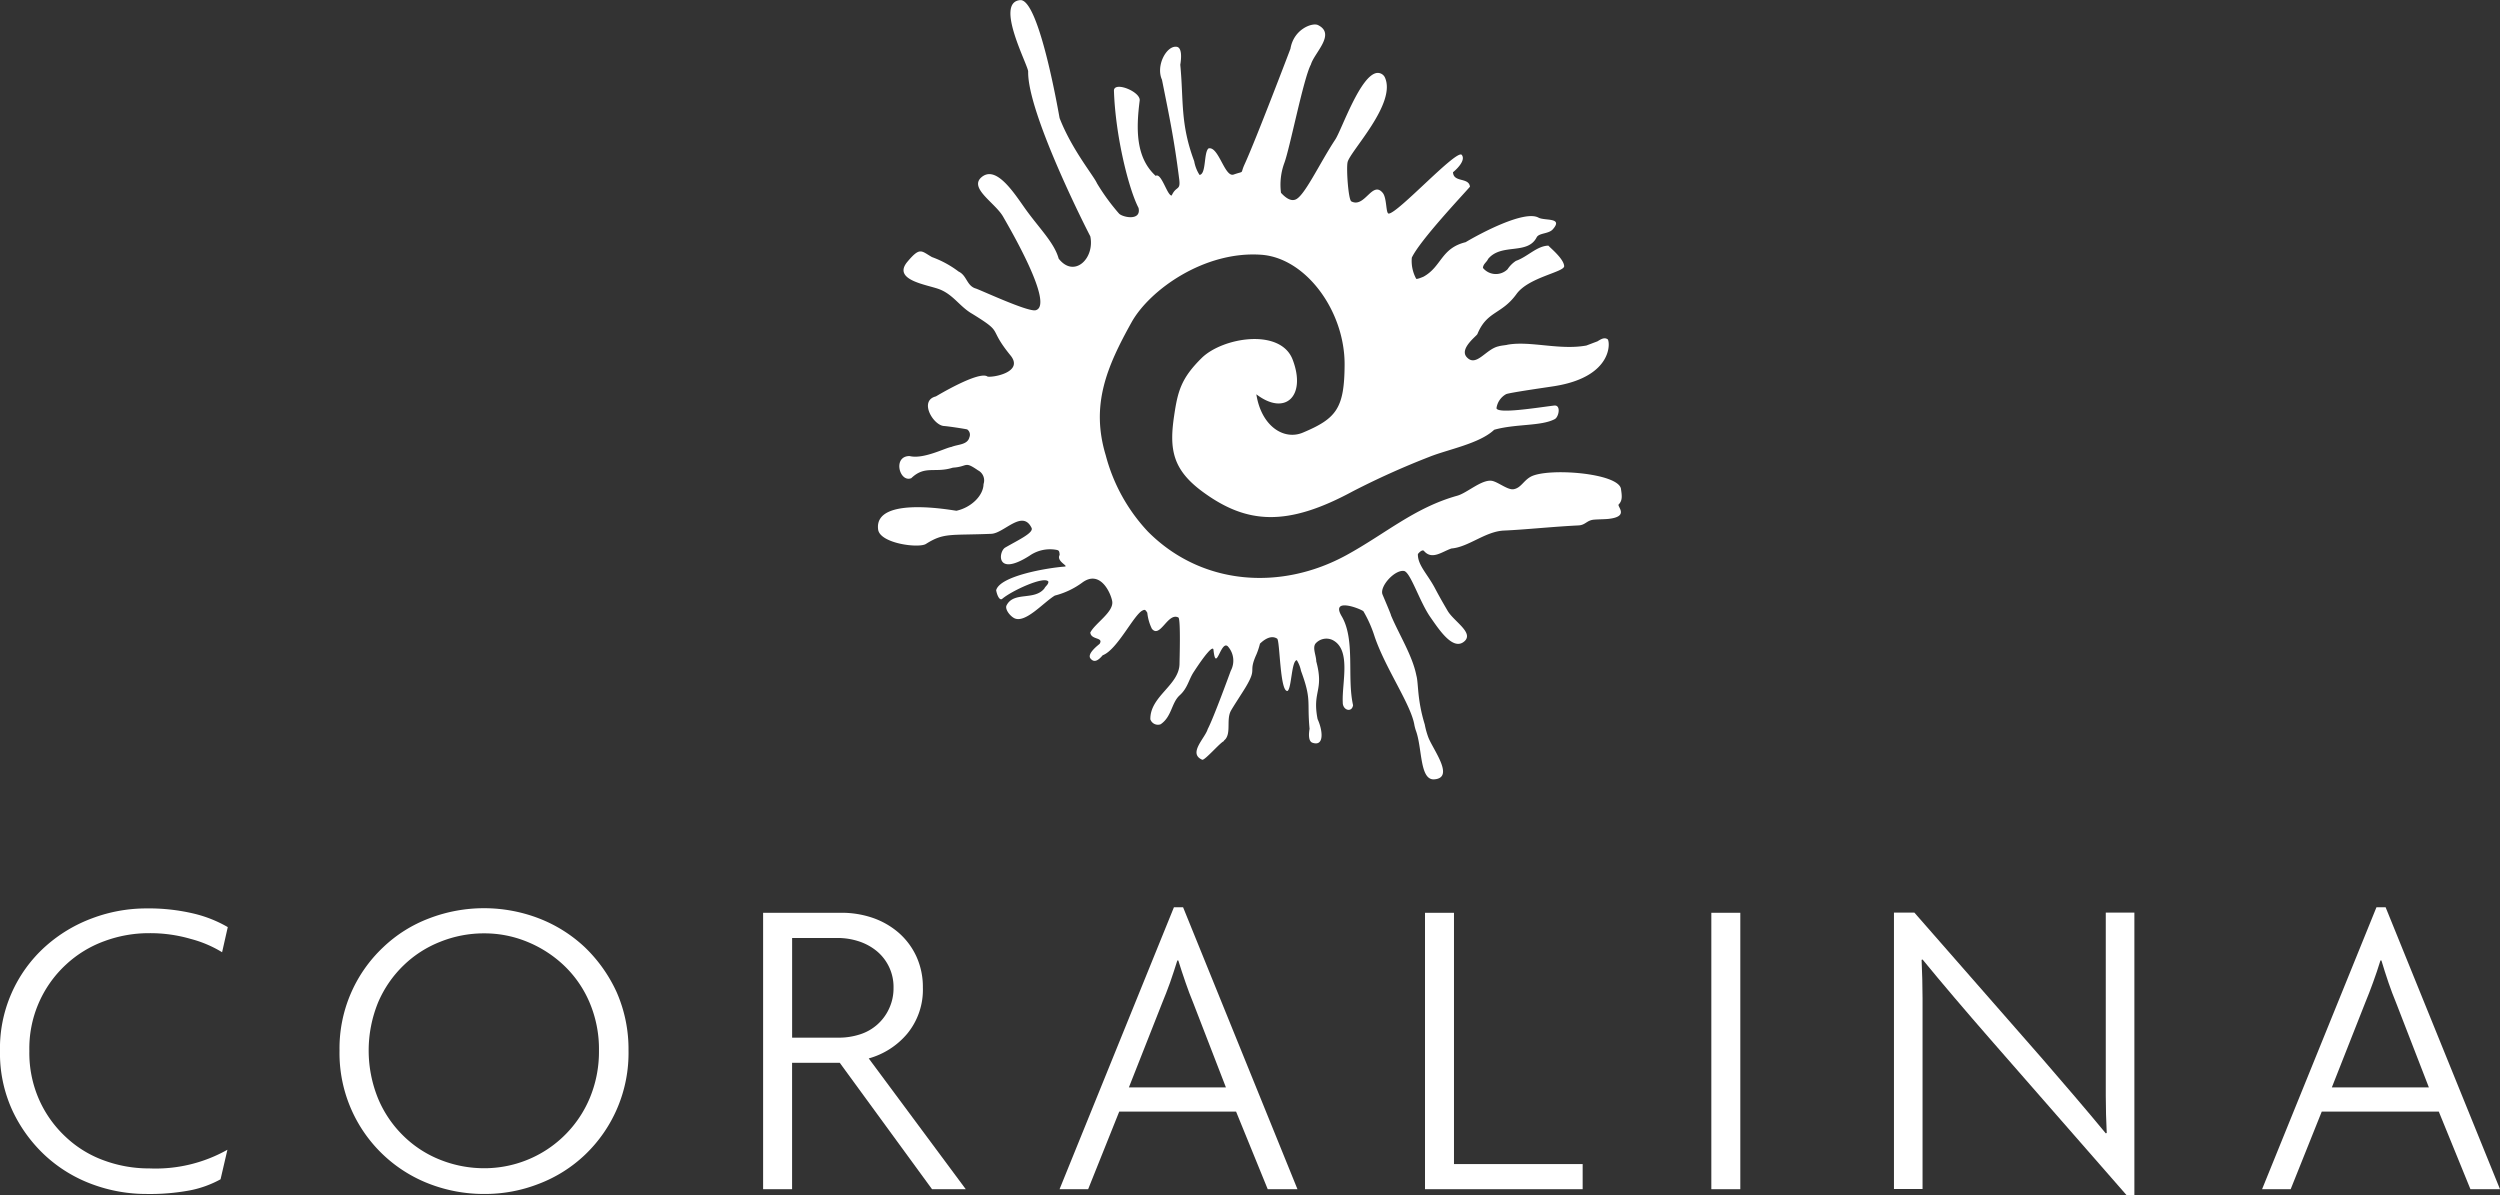
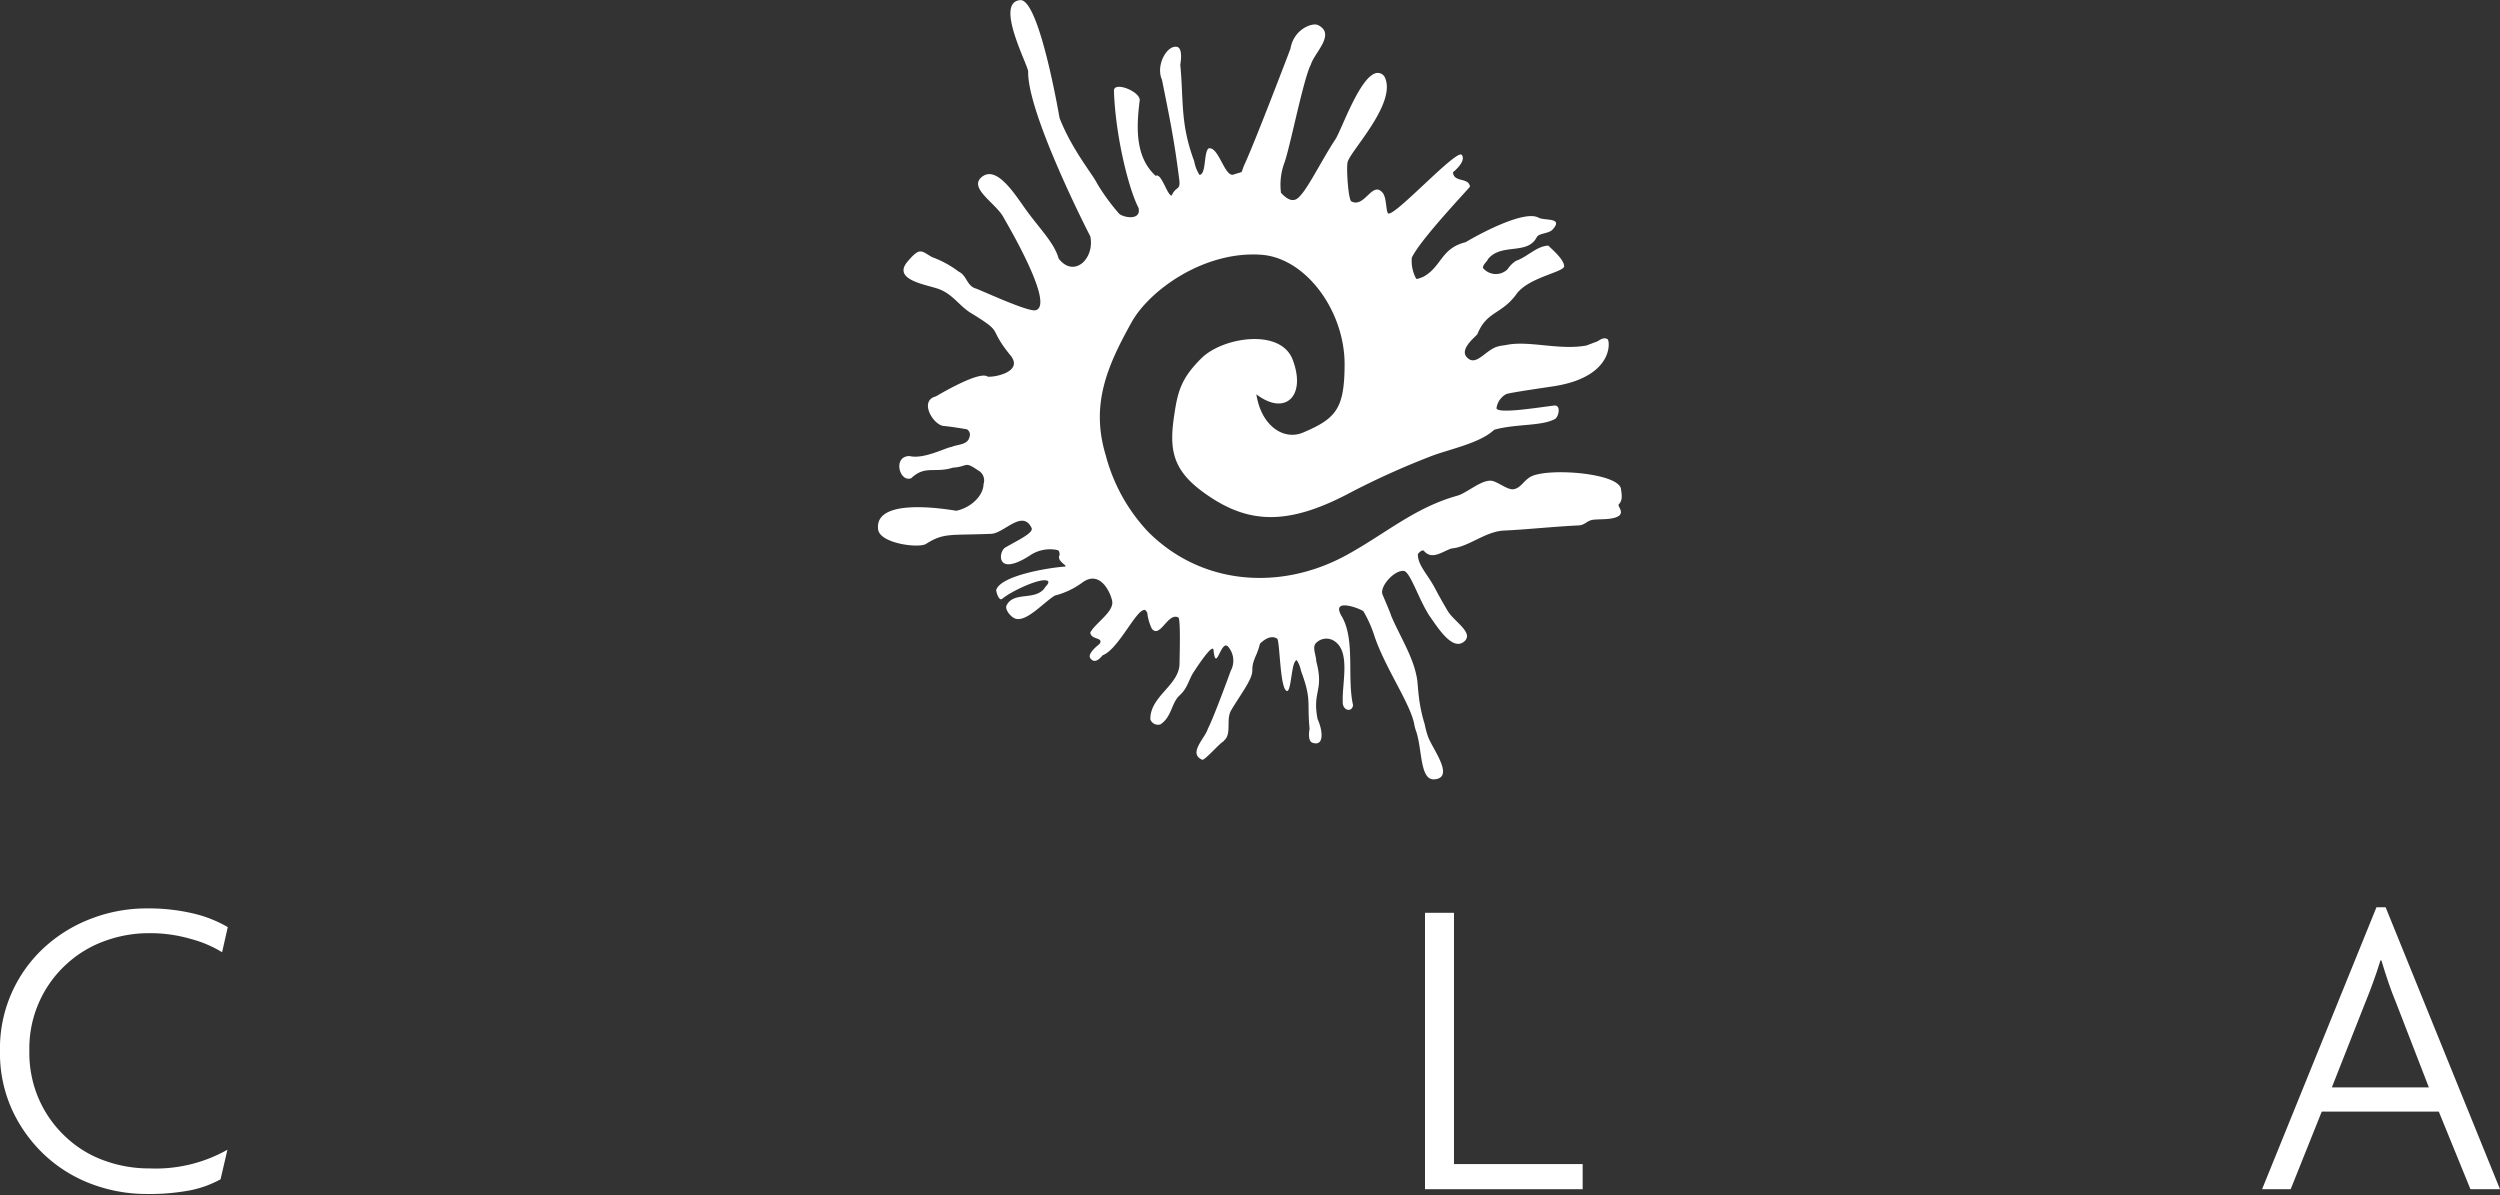
<svg xmlns="http://www.w3.org/2000/svg" width="309.308" height="147.863" viewBox="0 0 309.308 147.863">
  <rect x="0" y="0" width="309.308" height="147.863" fill="#333333" stroke="none" />
  <g id="coralina" transform="translate(-22.6 -19.091)">
    <path id="Trazado_1" data-name="Trazado 1" d="M50.078,501.025a14.387,14.387,0,0,0-3.892-1.651,17.9,17.9,0,0,0-5.118-.708,15.816,15.816,0,0,0-5.566.991,13.968,13.968,0,0,0-4.741,2.9,14.11,14.11,0,0,0-4.529,10.685,14.275,14.275,0,0,0,1.226,6.062,14.091,14.091,0,0,0,3.278,4.576,13.643,13.643,0,0,0,4.717,2.9,16.112,16.112,0,0,0,5.637.991,18.083,18.083,0,0,0,9.647-2.311l-.849,3.656a12.937,12.937,0,0,1-3.774,1.368,26.887,26.887,0,0,1-5.4.448,19.207,19.207,0,0,1-6.7-1.2,17.449,17.449,0,0,1-5.779-3.514,18,18,0,0,1-4.08-5.566,16.952,16.952,0,0,1-1.557-7.382,16.948,16.948,0,0,1,5.661-13,18.087,18.087,0,0,1,5.8-3.467,19.045,19.045,0,0,1,6.651-1.2,24.138,24.138,0,0,1,5.849.637,15.6,15.6,0,0,1,4.222,1.675Z" transform="translate(0 -364.12)" fill="#fff" />
-     <path id="Trazado_2" data-name="Trazado 2" d="M236.456,513.119a17.391,17.391,0,0,1-5.4,12.9,17.087,17.087,0,0,1-5.708,3.585,18.247,18.247,0,0,1-6.769,1.25,18.733,18.733,0,0,1-6.769-1.25A17.323,17.323,0,0,1,200.7,513.119a17.174,17.174,0,0,1,5.4-12.784,16.852,16.852,0,0,1,5.708-3.585,18.952,18.952,0,0,1,13.538,0,17.465,17.465,0,0,1,5.708,3.585,18.17,18.17,0,0,1,3.939,5.566,17.538,17.538,0,0,1,1.462,7.217m-3.656,0a14.758,14.758,0,0,0-1.179-5.991,13.7,13.7,0,0,0-3.161-4.552,14.622,14.622,0,0,0-4.552-2.925,13.876,13.876,0,0,0-5.354-1.038,14.449,14.449,0,0,0-5.378,1.038,13.716,13.716,0,0,0-4.552,2.925,13.991,13.991,0,0,0-3.137,4.552,15.746,15.746,0,0,0,0,11.958,13.95,13.95,0,0,0,3.137,4.6,13.647,13.647,0,0,0,4.552,2.948,14.631,14.631,0,0,0,5.378,1.038,14.133,14.133,0,0,0,13.067-8.585,14.887,14.887,0,0,0,1.179-5.967" transform="translate(-136.093 -364.043)" fill="#fff" />
-     <path id="Trazado_3" data-name="Trazado 3" d="M443.8,532.1l-11.416-15.638h-5.9V532.1H422.9V497.9h9.765a11.791,11.791,0,0,1,3.75.613,9.768,9.768,0,0,1,3.208,1.816,8.747,8.747,0,0,1,2.217,2.925,9.085,9.085,0,0,1,.826,3.915,8.562,8.562,0,0,1-1.91,5.661,9.566,9.566,0,0,1-4.788,3.09l12.005,16.18H443.8Zm-4.764-24.931a5.751,5.751,0,0,0-2.076-4.528,6.808,6.808,0,0,0-2.193-1.2,8.489,8.489,0,0,0-2.712-.424h-5.566v12.335h5.8a8.5,8.5,0,0,0,2.571-.4,5.9,5.9,0,0,0,3.609-3.161,5.923,5.923,0,0,0,.566-2.618" transform="translate(-305.885 -365.877)" fill="#fff" />
-     <path id="Trazado_4" data-name="Trazado 4" d="M604.156,529.884l-3.915-9.6H585.783l-3.845,9.6H578.4L592.552,495h1.132l14.152,34.884Zm-9.222-23.067c-.33-.778-.637-1.627-.943-2.5-.307-.9-.613-1.792-.9-2.736h-.118c-.283.92-.59,1.84-.9,2.736-.33.9-.637,1.722-.967,2.5l-4.128,10.472h12.005Z" transform="translate(-424.709 -363.661)" fill="#fff" />
    <path id="Trazado_5" data-name="Trazado 5" d="M770.1,532.1V497.9h3.585v31.086h15.921V532.1Z" transform="translate(-571.194 -365.877)" fill="#fff" />
-     <rect id="Rectángulo_9" data-name="Rectángulo 9" width="3.585" height="34.2" transform="translate(234.332 132.023)" fill="#fff" />
-     <path id="Trazado_6" data-name="Trazado 6" d="M1044.875,532.755l-16.864-19.293c-1.462-1.675-2.948-3.4-4.411-5.118s-2.783-3.3-3.963-4.741l-.118.047c.071,1.6.118,3.208.118,4.764V532H1016.1V497.8h2.524l15.9,18.161c1.179,1.368,2.477,2.878,3.915,4.552s2.713,3.208,3.868,4.6l.118-.047c-.071-1.533-.118-3.066-.118-4.576V497.8h3.538v34.954Z" transform="translate(-759.173 -365.801)" fill="#fff" />
    <path id="Trazado_7" data-name="Trazado 7" d="M1234.979,529.884l-3.915-9.6h-14.482l-3.844,9.6H1209.2L1223.352,495h1.132l14.152,34.884Zm-9.2-23.067c-.33-.778-.637-1.627-.943-2.5-.307-.9-.59-1.792-.873-2.736h-.118c-.283.92-.59,1.84-.92,2.736s-.637,1.722-.967,2.5l-4.127,10.472h12.005Z" transform="translate(-906.728 -363.661)" fill="#fff" />
    <path id="Trazado_8" data-name="Trazado 8" d="M575.123,79.591c.118.8.212,1.415-.283,1.91-.236.236,1.392,1.509-1.3,1.793-.519.047-1.273.047-1.793.094-.873.094-1.014.66-1.863.708-3.326.165-6.533.519-9.222.637-2.312.094-4.411,2.052-6.51,2.217-1.179.4-2.406,1.462-3.4.307-.236-.259-.755.354-.755.4-.024,1.392,1.226,2.477,2.193,4.363.5.943.92,1.675,1.486,2.642.778,1.321,3.278,2.712,2.076,3.774-1.391,1.226-3.113-1.415-4.2-2.972-1.344-1.91-2.477-5.613-3.279-5.731-1.156-.165-3,1.887-2.665,2.877.071.189,1.109,2.594,1.062,2.618,1.014,2.406,2.665,5,3.137,7.43.283.991.071,2.9,1.038,6.062a9.756,9.756,0,0,0,.472,1.675c.66,1.58,3.208,4.906.731,5.118-1.863.165-1.486-3.892-2.311-6.062a5.913,5.913,0,0,1-.165-.613c-.4-2.547-3.562-6.981-4.93-10.991a15.106,15.106,0,0,0-1.392-3.137c-.519-.377-4.057-1.7-2.689.613,1.722,2.9.637,7.571,1.415,11.015-.141.967-1.3.637-1.274-.354-.118-2.429,1.085-6.533-1.274-7.713a1.784,1.784,0,0,0-2.1.448c-.4.542.094,1.486.094,2.193.991,3.679-.519,3.656.165,7.147.637,1.368.873,3.444-.637,2.925-.543-.189-.448-1.2-.354-1.722-.33-3.444.283-3.538-1.061-7.17a3.853,3.853,0,0,0-.519-1.321c-.66.071-.637,3.4-1.132,3.8-.967.259-.943-6.227-1.3-6.463-.967-.637-2.1.613-2.123.613a9.233,9.233,0,0,1-.424,1.3c-1.085,2.382.118,1.6-1.3,4.01-.4.684-1.627,2.524-1.91,3.066-.519,1.061.047,2.594-.637,3.444-.071.071-.236.212-.212.259-.424.142-2.359,2.406-2.665,2.288-1.793-.778.354-2.665.684-3.8.708-1.321,2.783-7.029,2.854-7.217a2.643,2.643,0,0,0-.377-3.019c-.873-.778-1.462,3.4-1.769.425-.071-.542-1.038.59-2.477,2.807-.59.92-.731,1.958-1.7,2.83-1.038.943-.967,2.642-2.359,3.585a.987.987,0,0,1-1.273-.613c-.047-2.878,3.609-4.222,3.609-6.911,0-.377.165-5.519-.141-5.684-1.3-.684-2.264,2.642-3.279,1.392a5.865,5.865,0,0,1-.566-1.981c-.118-.165-.236-.472-.519-.307-1.062.354-3.161,4.882-5,5.566-.519.613-1.038.991-1.51.4-.5-.613,1.109-1.769,1.132-1.816.519-.849-1.061-.448-1.156-1.392.59-1.156,2.925-2.547,2.712-3.868-.165-.991-1.462-3.939-3.679-2.335a9.818,9.818,0,0,1-3.42,1.627c-1.415.849-3.679,3.514-5.047,2.783-.59-.33-1.156-1.156-.92-1.58.9-1.745,3.42-.542,4.67-2.076.142-.307.5-.472.5-.849-.472-.755-4.552,1.132-5.708,2.123-.307.259-.637-.377-.755-1.061.472-1.769,6.274-2.76,8.467-2.925.59-.047-1.061-.637-.613-1.439-.024-.59-.141-.59-.566-.66a4.434,4.434,0,0,0-3.161.755c-4.222,2.689-3.844-.542-3-1.014,1.627-.943,3.538-1.816,3.255-2.429-1.132-2.335-3.4.66-4.977.731-5.095.212-5.849-.165-8.09,1.25-.873.566-5.708-.047-5.92-1.793-.543-4.269,9.576-2.288,9.694-2.311,1.816-.4,3.326-1.863,3.349-3.3a1.4,1.4,0,0,0-.684-1.7c-1.745-1.2-1.2-.448-3.113-.33-2.217.708-3.444-.33-5.142,1.3-1.462.59-2.335-2.736-.212-2.736,1.722.425,4.411-1.014,5.189-1.132.778-.33,1.981-.236,2.217-1.2a.8.8,0,0,0-.283-.967c-.307-.071-2.241-.377-2.925-.425-1.321-.165-3.043-3.137-.943-3.656.047-.024,5.354-3.231,6.392-2.453.613.142,4.481-.519,2.878-2.571-2.972-3.632-.708-2.689-4.764-5.189-1.533-.873-2.311-2.335-4.01-3.019-1.462-.59-6.014-1.109-3.986-3.467,1.533-1.816,1.675-1.3,3-.542a12.5,12.5,0,0,1,3.3,1.793c1.014.472.991,1.7,2.052,2.076.283.024,6.486,2.948,7.477,2.712,2.406-.613-3.326-10.354-4.033-11.6-.991-1.7-4.2-3.491-2.689-4.835,1.793-1.58,3.986,1.816,5.4,3.821,1.745,2.453,3.632,4.245,4.175,6.227,1.91,2.453,4.481,0,3.915-2.76-.66-1.25-7.783-15.355-7.689-20.378.024-.755-4.2-8.562-.991-8.845,2.382-.212,4.859,14.553,4.882,14.6,1.509,3.892,4.245,7.17,4.623,8.066a26.044,26.044,0,0,0,2.713,3.727c.4.472,2.807.991,2.429-.684-1.2-2.288-2.854-8.821-3.043-14.482-.047-1.25,3.326.094,3.184,1.2-.448,3.514-.5,7.052,1.981,9.316.708-.448,1.439,2.5,1.981,2.429.566-1.25,1.132-.542.92-2.076-.613-4.882-1.227-7.76-2.123-12.241-.8-1.769.59-4.269,1.816-4.08.708.094.566,1.533.448,2.217.425,4.434-.023,7.265,1.722,11.935a4.556,4.556,0,0,0,.661,1.7c.849-.094.5-2.76,1.108-3.278,1.25-.33,2,3.632,3.113,3.231,1.439-.5.755.024,1.368-1.3,1.392-3.043,5.637-14.2,5.661-14.27.4-2.429,2.712-3.255,3.4-2.925,2.264,1.109-.448,3.42-.872,4.882-.92,1.7-2.618,10.449-3.3,12.218a7.812,7.812,0,0,0-.4,3.656c.472.519,1.132,1.061,1.745.849,1.109-.33,3-4.458,4.977-7.453.778-1.179,3.137-8.114,5.213-8.232a.992.992,0,0,1,.9.519c1.557,3.231-4.34,9.222-4.6,10.543-.165.778.094,4.646.472,4.835,1.651.873,2.595-2.642,3.892-1.038.519.66.354,2.547.731,2.547,1.132-.024,8.42-8.019,9.034-7.264.613.778-1.038,2.123-1.085,2.146.071,1.321,1.958.59,2.1,1.793-.873,1.014-6.18,6.628-7.194,8.774a4.619,4.619,0,0,0,.543,2.618c.118.071.731-.189.9-.259,2.264-1.25,2.146-3.514,5.212-4.269,1.816-1.085,7.265-3.986,9.01-3.043.755.425,3.137-.071,1.769,1.462-.519.566-1.675.425-1.981.967-1.132,2.241-4.363.684-6.015,2.689-.165.4-.613.613-.637,1.109a2.065,2.065,0,0,0,3.043.165,3.619,3.619,0,0,1,1.038-1.038c1.439-.5,2.571-1.84,4.01-1.887.354.377,1.887,1.627,1.958,2.524.071.755-4.387,1.368-5.9,3.467-1.84,2.547-3.656,2.076-4.835,4.953-.095.236-2.264,1.816-1.321,2.854,1.179,1.3,2.359-1.014,3.962-1.344.283-.094.967-.142,1.061-.189,2.807-.519,6.463.708,9.788.094.236-.094.448-.165.684-.259s.448-.165.684-.259c.519-.33.873-.5,1.25-.259.307.212.778,4.623-6.557,5.8-.543.094-5.425.778-5.991.991a2.351,2.351,0,0,0-1.2,1.745c.165.708,4.694-.024,7.123-.33.9-.118.59,1.415.094,1.675-1.7.9-4.835.566-7.5,1.321-1.816,1.722-5.731,2.429-8.019,3.349a98.79,98.79,0,0,0-9.435,4.245c-8.184,4.434-13.161,4.1-18.656.047-3.7-2.736-4.1-5.26-3.491-9.364.448-3.019.849-4.623,3.4-7.147,2.595-2.571,9.788-3.75,11.274.212,1.7,4.481-.92,7.005-4.5,4.269.613,3.939,3.4,5.731,5.755,4.741,4.151-1.745,5.142-3,5.165-8.42.024-6.6-4.764-13.185-10.307-13.586-7.029-.5-13.821,4.34-16.062,8.373-3.042,5.472-5.071,10.189-3.184,16.439a21.871,21.871,0,0,0,5.213,9.434c6.628,6.675,16.439,7.359,24.553,2.925,4.835-2.642,8.42-5.873,13.727-7.359,1.2-.33,3.043-2.052,4.293-1.84.755.142,1.958,1.156,2.665,1.038.9-.142,1.226-1.038,2.1-1.533,2.028-1.156,10.92-.5,11.2,1.509" transform="translate(-351.971 0)" fill="#fff" />
  </g>
</svg>